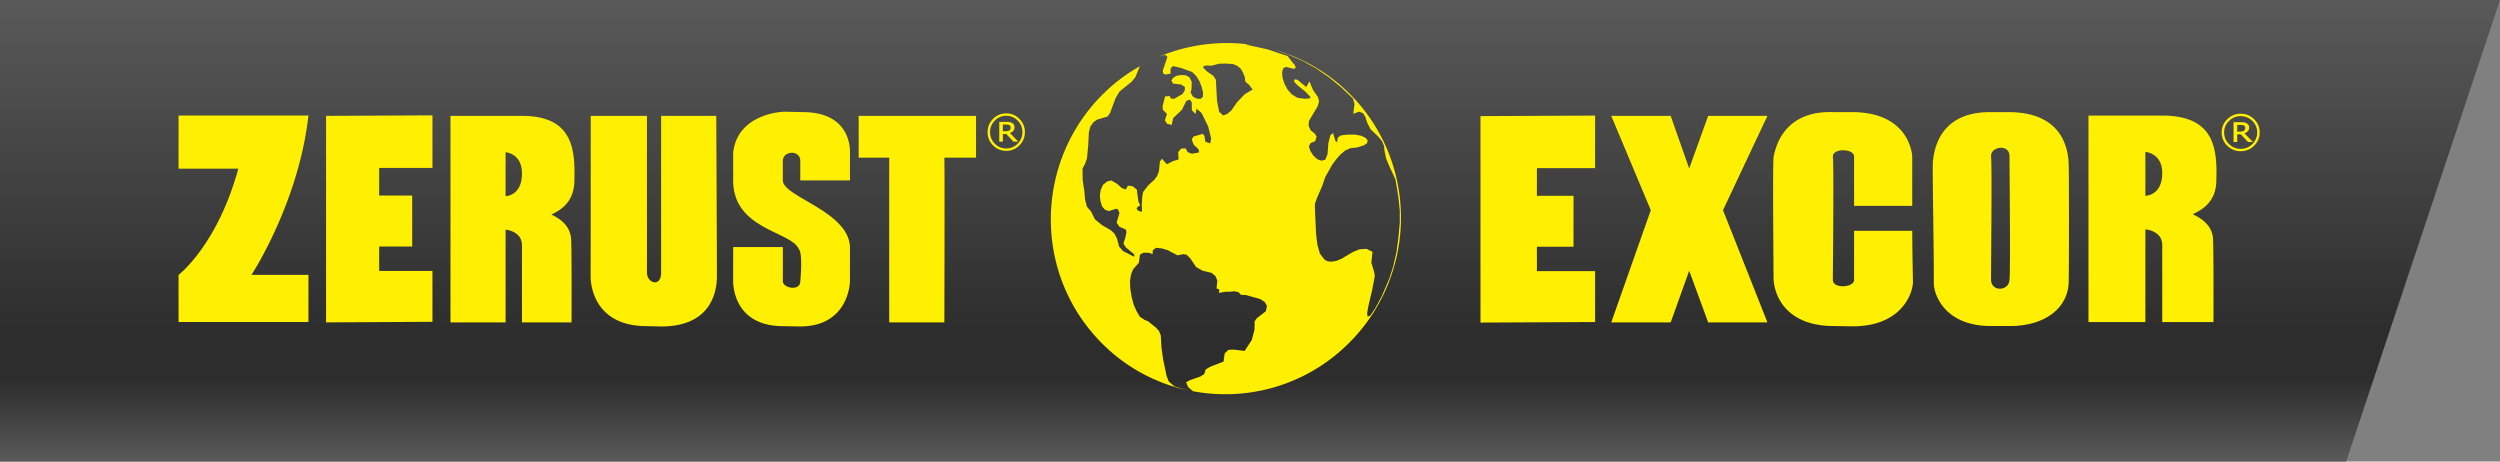
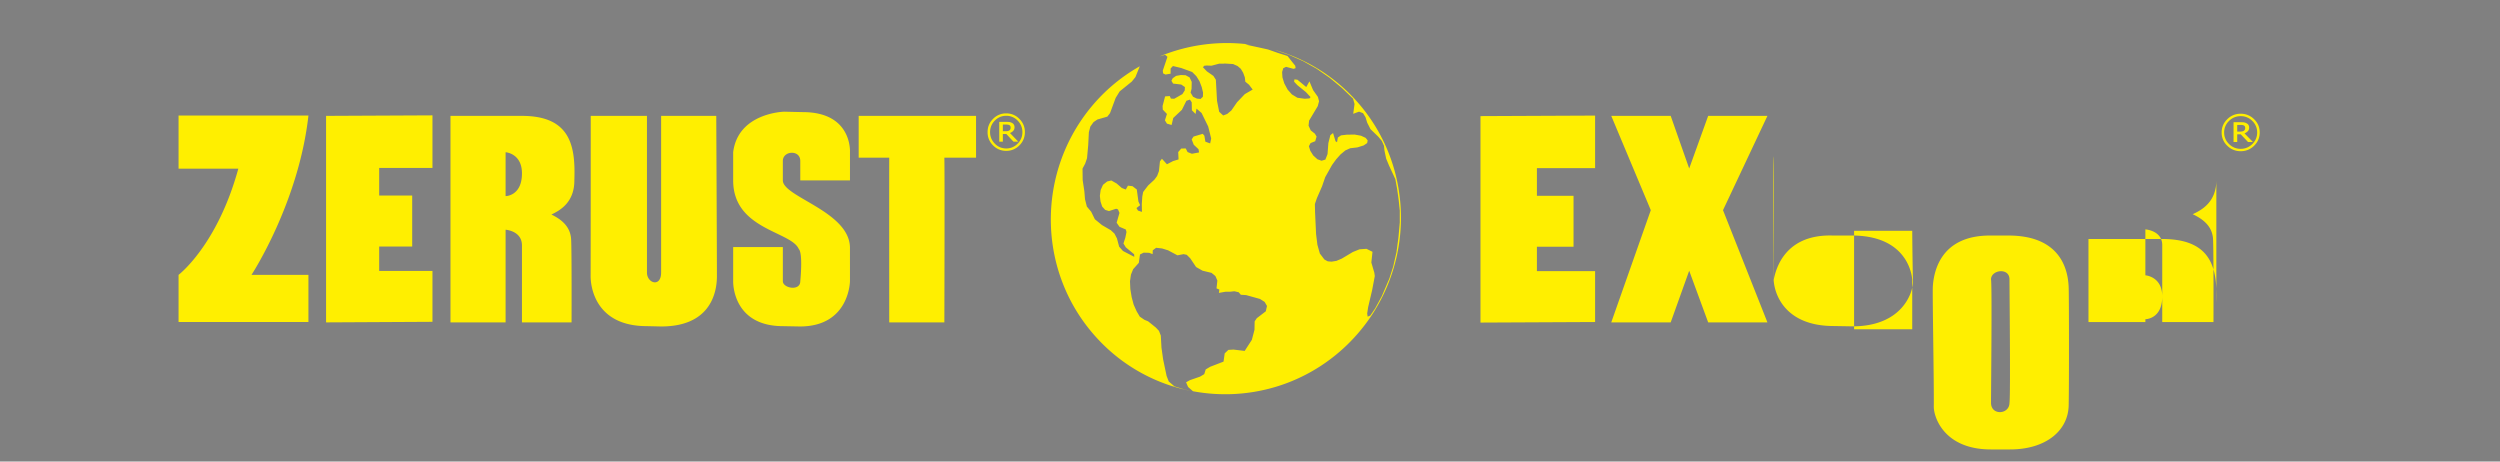
<svg xmlns="http://www.w3.org/2000/svg" width="325" height="60" viewBox="0 0 325 60">
  <rect x="0" y="0" width="325" height="60" fill="#808080" stroke="none" />
  <defs>
    <linearGradient id="a" x1="50%" x2="50%" y1="0%" y2="100%">
      <stop stop-color="#595959" offset="0%" />
      <stop stop-color="#2D2D2D" offset="72.431%" />
      <stop stop-color="#2D2D2D" offset="82.408%" />
      <stop stop-color="#5A5A5A" offset="100%" />
    </linearGradient>
  </defs>
  <g fill="none" fill-rule="evenodd">
-     <path fill="url(#a)" d="M0 0h325l-20 60H0z" />
-     <path d="M23.213 15.018h16.883c-1.263 11.346-7.402 20.714-7.402 20.714h7.402v6.13H23.213v-6.13s5.025-3.803 7.77-13.809h-7.77v-6.905zm42.515 10.477V19.79s2.127.14 2.127 2.749c0 2.957-2.127 2.957-2.127 2.957m8.939-2.115c.142-4.295-.426-8.316-6.812-8.316h-9.293V41.91h7.166V29.863s2.127.14 2.127 2.043V41.91h6.447s.033-9.245-.055-10.798c-.106-1.867-1.565-2.726-2.565-3.223 1.108-.53 3.017-1.567 2.985-4.509m2.128-8.316s0 19.207-.014 20.774c-.02 1.563.703 6.56 7.303 6.56l1.838.043c6.198.016 7.278-4.069 7.278-6.546 0-2.51-.086-20.83-.086-20.83h-7.168v20.364c0 1.972-1.842 1.407-1.842 0V15.064h-7.309zm33.7 8.386v-3.661s.333-5.214-6.124-5.214l-2.427-.055s-5.994.128-6.632 5.269v3.661c0 6.413 7.535 6.6 8.527 8.922.567.567.198 4.183.198 4.183 0 1.34-2.268.917-2.268 0V32.12h-6.457v4.436s-.18 5.844 6.488 5.844l2.188.041c6.453 0 6.506-5.885 6.506-5.885V32.12c-.14-4.654-8.725-6.525-8.725-8.669v-2.532c0-1.34 2.268-1.483 2.268 0v2.532h6.457zm1.133-8.386h15.258v5.43s-2.392.011-4.12 0c.055 2.008 0 21.417 0 21.417H115.6s-.013-19.377 0-21.418c-1.351.012-3.972 0-3.972 0v-5.429zm-69.239 0l13.831-.067v6.832h-6.926v3.594h4.292v6.623h-4.292v3.172h6.926v6.619l-13.831.074zm88.993 1.514a.376.376 0 00-.036-.177.275.275 0 00-.129-.131.493.493 0 00-.185-.06 1.333 1.333 0 00-.245-.02h-.417v.867h.352c.118 0 .218-.002.302-.024a.475.475 0 00.206-.09.339.339 0 00.12-.158.493.493 0 00.032-.207zm.99 1.837h-.623l-.929-.996h-.45v.996h-.467V15.84h.874c.176 0 .322.01.43.023.116.014.233.055.336.108a.62.62 0 01.263.233.64.64 0 01.082.344c0 .18-.05.331-.16.452-.099.12-.244.217-.433.292l1.078 1.123zm.54-1.235c0-.583-.207-1.082-.619-1.504a2.016 2.016 0 00-1.483-.625c-.579 0-1.07.212-1.483.625-.412.422-.618.92-.618 1.504 0 .577.206 1.078.618 1.493a2.01 2.01 0 001.483.626 2 2 0 001.483-.626c.412-.415.62-.916.62-1.493zm.323 0a2.35 2.35 0 01-.714 1.72 2.331 2.331 0 01-1.711.712 2.333 2.333 0 01-1.714-.712 2.35 2.35 0 01-.71-1.72c0-.677.233-1.25.71-1.722a2.315 2.315 0 011.714-.718 2.31 2.31 0 011.711.718 2.33 2.33 0 01.714 1.722zm59.227-2.085l14.901-.068v6.832h-7.566v3.594h4.762v6.623h-4.762v3.17h7.566v6.619l-14.901.072zm17-.031l5.141 12.259-5.141 14.588h7.728l2.405-6.713 2.467 6.713h7.704l-5.776-14.588 5.776-12.259h-7.704l-2.467 6.838-2.405-6.838zm21.111 5.286c-.149.496-.008 14.916-.012 15.67-.012 2.268 1.536 6.289 7.637 6.363.222.002 2.496.042 2.496.042 6.628.06 8.02-4.452 7.99-5.815a464.947 464.947 0 01-.093-6.607h-7.56v6.392c0 1.005-2.76 1.177-2.76 0 0-1.178.149-15.128 0-16.044 0-1.123 2.76-1.056 2.76 0v6.412h7.56v-6.412s-.169-5.637-7.58-5.776h-2.752c-6.828-.21-7.541 5.285-7.686 5.776m30.66 15.969c0 1.534-2.4 1.696-2.4 0 0-1.694.147-15.122 0-16.043 0-1.25 2.4-1.579 2.4 0 0 1.582.147 15.106 0 16.043m-.142-21.745h-2.4c-6.543 0-7.31 4.87-7.422 6.623-.063 1.035.16 12.332.125 15.625-.013 1.338 1.318 5.56 7.423 5.56h2.445c4.666.016 7.61-2.414 7.667-5.746.057-2.72.045-14.04 0-15.259-.057-1.913-.709-6.803-7.838-6.803m17.808 10.879v-5.707s2.193.143 2.193 2.749c0 2.958-2.193 2.958-2.193 2.958m9.226-2.113c.145-4.298-.44-8.315-7.033-8.315h-9.59V41.87h7.397V29.82s2.193.143 2.193 2.047V41.87h6.66s.031-9.243-.057-10.8c-.11-1.867-1.613-2.726-2.646-3.223 1.139-.526 3.113-1.565 3.076-4.506m3.749-6.719a.421.421 0 00-.037-.177.3.3 0 00-.132-.13.51.51 0 00-.194-.06 1.413 1.413 0 00-.249-.017h-.423v.87h.358c.118 0 .22-.011.308-.03a.408.408 0 00.206-.091.304.304 0 00.126-.154.434.434 0 00.037-.21zm1.006 1.837h-.637l-.944-.996h-.46v.996h-.477v-2.57h.894c.182 0 .324.005.44.018.117.016.233.055.345.114.124.061.206.14.263.225a.65.65 0 01.087.346.642.642 0 01-.165.452 1.11 1.11 0 01-.442.292l1.096 1.123zm.553-1.237a2.04 2.04 0 00-.63-1.497 2.066 2.066 0 00-1.514-.624c-.59 0-1.1.206-1.516.624a2.03 2.03 0 00-.634 1.497c0 .583.212 1.082.634 1.5a2.08 2.08 0 001.516.627 2.08 2.08 0 001.514-.628c.418-.417.63-.916.63-1.5zm.33 0c0 .67-.24 1.241-.724 1.722a2.415 2.415 0 01-1.75.712 2.397 2.397 0 01-1.748-.712 2.318 2.318 0 01-.726-1.722c0-.671.237-1.244.726-1.72a2.403 2.403 0 011.748-.718c.68 0 1.265.243 1.75.718.483.476.724 1.049.724 1.72zm-131.935-4.99l-1.017 1.066-.733 1.06-.544.457-.518.197-.522-.477-.28-1.415-.154-2.756-.321-.499-.846-.589-.518-.542.196-.194h.102l.136-.025.691.025.994-.264h.563l.15-.018 1.087.065.587.26.427.366.306.522.214.589.063.562.479.39.477.63-1.019.59zm13.947.286a22.405 22.405 0 00-10.102-6.046l1.824.632 1.907.845 1.752.984 1.685 1.168 1.577 1.305 1.476 1.413.197.695-.173 1.28.756-.281.517.194.324.526.218.707.434.853 1.013.978.457.542.28.632.066.632.216 1.037.37.892.826 1.782.232 1.282.196 1.387.149 1.42v1.54l-.172 1.93-.258 1.931-.43 1.89-.5 1.545-.975 2.276-.862 1.592-.632.935-.346.149-.064-.415.127-.823.52-2.217.344-1.824-.061-.436-.388-1.322.151-1.395-.782-.388-.909.065-.864.35-1.453.865-.686.289-.628.1-.497-.041-.436-.24-.589-.779-.318-1.133-.173-1.39-.13-2.799-.025-1.106.259-.76.674-1.546.41-1.192.89-1.585.538-.739.563-.63.625-.52.632-.284.929-.108.821-.258.456-.307.064-.35-.263-.327-.605-.278-.826-.151-1.033.018-.74.088-.405.28-.11.61-.195-.129-.322-1.064-.349.279-.26 1.024-.109 1.436-.28.714-.498.147-.538-.19-.544-.497-.383-.611-.18-.588.22-.41.602-.24.177-.605-.22-.375-.542-.431-.28-.61.066-.65 1.129-1.892.169-.632-.15-.563-.628-.89-.475-1.133-.412.74-1.147-.953-.389-.047-.043.305.432.456 1.1.892.612.655-.153.171-.61.043-.949-.13-.717-.434-.562-.632-.43-.802-.239-.781-.043-.698.151-.499.369-.172.956.258.279-.086-.05-.323-.34-.417-.662-.845-1.222-.39-1.306-.455-1.264-.28-1.74-.375h.528a22.924 22.924 0 00-11.622 1.555l.71-.209.306.264-.607 1.8.045.35.302.153.67-.112v-.671l.304-.325 1.077.258 1.427.521.544.548.411.667.282.74.173.719-.02.544-.304.284-.475-.045-.5-.24-.321-.543.128-.485.019-.908-.28-.583-.517-.28-.61-.027-.625.112-.434.303-.171.327.214.37 1.06.125.478.328-.02.435-.304.479-1.06.607-.435-.02-.153-.33-.603.044-.326 1.241.024.475.542.566-.263.827.263.433.605.172.216-.91 1.125-1.062.585-1.174.456-.153.233.35.024 1.039.477.478.124-.697.658.568.862 1.762.387 1.56-.132.636-.622-.225-.13-.777-.218-.245-1.192.356-.238.368.262.691.624.585.07.417-.932.174-.56-.219-.239-.474-.589.018-.39.456.044.954-.713.216-.797.414-.652-.716-.259.35-.128 1.26-.238.63-.349.476-.823.761-.644.845-.11.587-.065.98.02 1.018-.517-.168-.196-.33.473-.37-.218-.474-.212-1.566-.56-.434-.591-.068-.282.502-.515-.199-.672-.583-.693-.393-.542.131-.538.432-.306.673-.102.763.082.722.218.669.389.431.497.156.933-.305.237.088.193.454-.368 1.28.368.526.82.35.093.321-.153.757-.242.742.301.497 1.087.909.022.331-1.471-.759-.501-.566-.282-1.064-.324-.628-.474-.442-1.148-.669-.929-.759-.476-.975-.565-.675-.24-.957-.082-1.017-.22-1.46-.02-1.5.346-.65.239-.698.154-1.69.086-1.695.194-.736.411-.569.495-.342 1.302-.376.349-.454.731-1.976.52-.847 1.581-1.282.473-.585.562-1.403a22.714 22.714 0 00-4.576 3.411c-9.064 8.786-9.347 23.251-.638 32.304a22.433 22.433 0 0011.822 6.486l-.85-.2-1.259-.393-.733-.63-.28-.716-.452-2.15-.216-1.542-.088-1.567-.238-.605-.412-.436-.998-.802-.475-.196-.607-.413-.41-.694-.389-.87-.26-.979-.172-1.045-.044-1.016.128-.868.285-.7.736-.822.15-1.084.475-.241.715.02.455.174.018-.497.434-.329.779.088.778.241 1.216.65.8-.153.409.086.456.456.758 1.132.846.478 1.165.282.5.412.256.589-.11 1.016.37.156-.06.433.84-.151h.584l.583-.065.56.128.285.33.69.043 1.798.5.608.387.303.524-.155.695-1.167.892-.281.411-.023 1.107-.344 1.303-.931 1.436-1.45-.174-.672.04-.476.457-.151 1.068-1.734.669-.583.347-.191.612-.54.323-1.319.458-.503.28.26.608.637.554c7 1.312 14.517-.677 20.05-6.04 9.063-8.791 9.348-23.255.641-32.304z" fill="#FFEF00" />
+     <path d="M23.213 15.018h16.883c-1.263 11.346-7.402 20.714-7.402 20.714h7.402v6.13H23.213v-6.13s5.025-3.803 7.77-13.809h-7.77v-6.905zm42.515 10.477V19.79s2.127.14 2.127 2.749c0 2.957-2.127 2.957-2.127 2.957m8.939-2.115c.142-4.295-.426-8.316-6.812-8.316h-9.293V41.91h7.166V29.863s2.127.14 2.127 2.043V41.91h6.447s.033-9.245-.055-10.798c-.106-1.867-1.565-2.726-2.565-3.223 1.108-.53 3.017-1.567 2.985-4.509m2.128-8.316s0 19.207-.014 20.774c-.02 1.563.703 6.56 7.303 6.56l1.838.043c6.198.016 7.278-4.069 7.278-6.546 0-2.51-.086-20.83-.086-20.83h-7.168v20.364c0 1.972-1.842 1.407-1.842 0V15.064h-7.309zm33.7 8.386v-3.661s.333-5.214-6.124-5.214l-2.427-.055s-5.994.128-6.632 5.269v3.661c0 6.413 7.535 6.6 8.527 8.922.567.567.198 4.183.198 4.183 0 1.34-2.268.917-2.268 0V32.12h-6.457v4.436s-.18 5.844 6.488 5.844l2.188.041c6.453 0 6.506-5.885 6.506-5.885V32.12c-.14-4.654-8.725-6.525-8.725-8.669v-2.532c0-1.34 2.268-1.483 2.268 0v2.532h6.457zm1.133-8.386h15.258v5.43s-2.392.011-4.12 0c.055 2.008 0 21.417 0 21.417H115.6s-.013-19.377 0-21.418c-1.351.012-3.972 0-3.972 0v-5.429zm-69.239 0l13.831-.067v6.832h-6.926v3.594h4.292v6.623h-4.292v3.172h6.926v6.619l-13.831.074zm88.993 1.514a.376.376 0 00-.036-.177.275.275 0 00-.129-.131.493.493 0 00-.185-.06 1.333 1.333 0 00-.245-.02h-.417v.867h.352c.118 0 .218-.002.302-.024a.475.475 0 00.206-.09.339.339 0 00.12-.158.493.493 0 00.032-.207zm.99 1.837h-.623l-.929-.996h-.45v.996h-.467V15.84h.874c.176 0 .322.01.43.023.116.014.233.055.336.108a.62.62 0 01.263.233.64.64 0 01.082.344c0 .18-.05.331-.16.452-.099.12-.244.217-.433.292l1.078 1.123zm.54-1.235c0-.583-.207-1.082-.619-1.504a2.016 2.016 0 00-1.483-.625c-.579 0-1.07.212-1.483.625-.412.422-.618.92-.618 1.504 0 .577.206 1.078.618 1.493a2.01 2.01 0 001.483.626 2 2 0 001.483-.626c.412-.415.62-.916.62-1.493zm.323 0a2.35 2.35 0 01-.714 1.72 2.331 2.331 0 01-1.711.712 2.333 2.333 0 01-1.714-.712 2.35 2.35 0 01-.71-1.72c0-.677.233-1.25.71-1.722a2.315 2.315 0 011.714-.718 2.31 2.31 0 011.711.718 2.33 2.33 0 01.714 1.722zm59.227-2.085l14.901-.068v6.832h-7.566v3.594h4.762v6.623h-4.762v3.17h7.566v6.619l-14.901.072zm17-.031l5.141 12.259-5.141 14.588h7.728l2.405-6.713 2.467 6.713h7.704l-5.776-14.588 5.776-12.259h-7.704l-2.467 6.838-2.405-6.838zm21.111 5.286c-.149.496-.008 14.916-.012 15.67-.012 2.268 1.536 6.289 7.637 6.363.222.002 2.496.042 2.496.042 6.628.06 8.02-4.452 7.99-5.815a464.947 464.947 0 01-.093-6.607h-7.56v6.392v6.412h7.56v-6.412s-.169-5.637-7.58-5.776h-2.752c-6.828-.21-7.541 5.285-7.686 5.776m30.66 15.969c0 1.534-2.4 1.696-2.4 0 0-1.694.147-15.122 0-16.043 0-1.25 2.4-1.579 2.4 0 0 1.582.147 15.106 0 16.043m-.142-21.745h-2.4c-6.543 0-7.31 4.87-7.422 6.623-.063 1.035.16 12.332.125 15.625-.013 1.338 1.318 5.56 7.423 5.56h2.445c4.666.016 7.61-2.414 7.667-5.746.057-2.72.045-14.04 0-15.259-.057-1.913-.709-6.803-7.838-6.803m17.808 10.879v-5.707s2.193.143 2.193 2.749c0 2.958-2.193 2.958-2.193 2.958m9.226-2.113c.145-4.298-.44-8.315-7.033-8.315h-9.59V41.87h7.397V29.82s2.193.143 2.193 2.047V41.87h6.66s.031-9.243-.057-10.8c-.11-1.867-1.613-2.726-2.646-3.223 1.139-.526 3.113-1.565 3.076-4.506m3.749-6.719a.421.421 0 00-.037-.177.3.3 0 00-.132-.13.51.51 0 00-.194-.06 1.413 1.413 0 00-.249-.017h-.423v.87h.358c.118 0 .22-.011.308-.03a.408.408 0 00.206-.091.304.304 0 00.126-.154.434.434 0 00.037-.21zm1.006 1.837h-.637l-.944-.996h-.46v.996h-.477v-2.57h.894c.182 0 .324.005.44.018.117.016.233.055.345.114.124.061.206.14.263.225a.65.65 0 01.087.346.642.642 0 01-.165.452 1.11 1.11 0 01-.442.292l1.096 1.123zm.553-1.237a2.04 2.04 0 00-.63-1.497 2.066 2.066 0 00-1.514-.624c-.59 0-1.1.206-1.516.624a2.03 2.03 0 00-.634 1.497c0 .583.212 1.082.634 1.5a2.08 2.08 0 001.516.627 2.08 2.08 0 001.514-.628c.418-.417.63-.916.63-1.5zm.33 0c0 .67-.24 1.241-.724 1.722a2.415 2.415 0 01-1.75.712 2.397 2.397 0 01-1.748-.712 2.318 2.318 0 01-.726-1.722c0-.671.237-1.244.726-1.72a2.403 2.403 0 011.748-.718c.68 0 1.265.243 1.75.718.483.476.724 1.049.724 1.72zm-131.935-4.99l-1.017 1.066-.733 1.06-.544.457-.518.197-.522-.477-.28-1.415-.154-2.756-.321-.499-.846-.589-.518-.542.196-.194h.102l.136-.025.691.025.994-.264h.563l.15-.018 1.087.065.587.26.427.366.306.522.214.589.063.562.479.39.477.63-1.019.59zm13.947.286a22.405 22.405 0 00-10.102-6.046l1.824.632 1.907.845 1.752.984 1.685 1.168 1.577 1.305 1.476 1.413.197.695-.173 1.28.756-.281.517.194.324.526.218.707.434.853 1.013.978.457.542.28.632.066.632.216 1.037.37.892.826 1.782.232 1.282.196 1.387.149 1.42v1.54l-.172 1.93-.258 1.931-.43 1.89-.5 1.545-.975 2.276-.862 1.592-.632.935-.346.149-.064-.415.127-.823.52-2.217.344-1.824-.061-.436-.388-1.322.151-1.395-.782-.388-.909.065-.864.35-1.453.865-.686.289-.628.1-.497-.041-.436-.24-.589-.779-.318-1.133-.173-1.39-.13-2.799-.025-1.106.259-.76.674-1.546.41-1.192.89-1.585.538-.739.563-.63.625-.52.632-.284.929-.108.821-.258.456-.307.064-.35-.263-.327-.605-.278-.826-.151-1.033.018-.74.088-.405.28-.11.61-.195-.129-.322-1.064-.349.279-.26 1.024-.109 1.436-.28.714-.498.147-.538-.19-.544-.497-.383-.611-.18-.588.22-.41.602-.24.177-.605-.22-.375-.542-.431-.28-.61.066-.65 1.129-1.892.169-.632-.15-.563-.628-.89-.475-1.133-.412.74-1.147-.953-.389-.047-.043.305.432.456 1.1.892.612.655-.153.171-.61.043-.949-.13-.717-.434-.562-.632-.43-.802-.239-.781-.043-.698.151-.499.369-.172.956.258.279-.086-.05-.323-.34-.417-.662-.845-1.222-.39-1.306-.455-1.264-.28-1.74-.375h.528a22.924 22.924 0 00-11.622 1.555l.71-.209.306.264-.607 1.8.045.35.302.153.67-.112v-.671l.304-.325 1.077.258 1.427.521.544.548.411.667.282.74.173.719-.02.544-.304.284-.475-.045-.5-.24-.321-.543.128-.485.019-.908-.28-.583-.517-.28-.61-.027-.625.112-.434.303-.171.327.214.37 1.06.125.478.328-.02.435-.304.479-1.06.607-.435-.02-.153-.33-.603.044-.326 1.241.024.475.542.566-.263.827.263.433.605.172.216-.91 1.125-1.062.585-1.174.456-.153.233.35.024 1.039.477.478.124-.697.658.568.862 1.762.387 1.56-.132.636-.622-.225-.13-.777-.218-.245-1.192.356-.238.368.262.691.624.585.07.417-.932.174-.56-.219-.239-.474-.589.018-.39.456.044.954-.713.216-.797.414-.652-.716-.259.35-.128 1.26-.238.63-.349.476-.823.761-.644.845-.11.587-.065.98.02 1.018-.517-.168-.196-.33.473-.37-.218-.474-.212-1.566-.56-.434-.591-.068-.282.502-.515-.199-.672-.583-.693-.393-.542.131-.538.432-.306.673-.102.763.082.722.218.669.389.431.497.156.933-.305.237.088.193.454-.368 1.28.368.526.82.35.093.321-.153.757-.242.742.301.497 1.087.909.022.331-1.471-.759-.501-.566-.282-1.064-.324-.628-.474-.442-1.148-.669-.929-.759-.476-.975-.565-.675-.24-.957-.082-1.017-.22-1.46-.02-1.5.346-.65.239-.698.154-1.69.086-1.695.194-.736.411-.569.495-.342 1.302-.376.349-.454.731-1.976.52-.847 1.581-1.282.473-.585.562-1.403a22.714 22.714 0 00-4.576 3.411c-9.064 8.786-9.347 23.251-.638 32.304a22.433 22.433 0 0011.822 6.486l-.85-.2-1.259-.393-.733-.63-.28-.716-.452-2.15-.216-1.542-.088-1.567-.238-.605-.412-.436-.998-.802-.475-.196-.607-.413-.41-.694-.389-.87-.26-.979-.172-1.045-.044-1.016.128-.868.285-.7.736-.822.15-1.084.475-.241.715.02.455.174.018-.497.434-.329.779.088.778.241 1.216.65.8-.153.409.086.456.456.758 1.132.846.478 1.165.282.5.412.256.589-.11 1.016.37.156-.06.433.84-.151h.584l.583-.065.56.128.285.33.69.043 1.798.5.608.387.303.524-.155.695-1.167.892-.281.411-.023 1.107-.344 1.303-.931 1.436-1.45-.174-.672.04-.476.457-.151 1.068-1.734.669-.583.347-.191.612-.54.323-1.319.458-.503.28.26.608.637.554c7 1.312 14.517-.677 20.05-6.04 9.063-8.791 9.348-23.255.641-32.304z" fill="#FFEF00" />
  </g>
</svg>